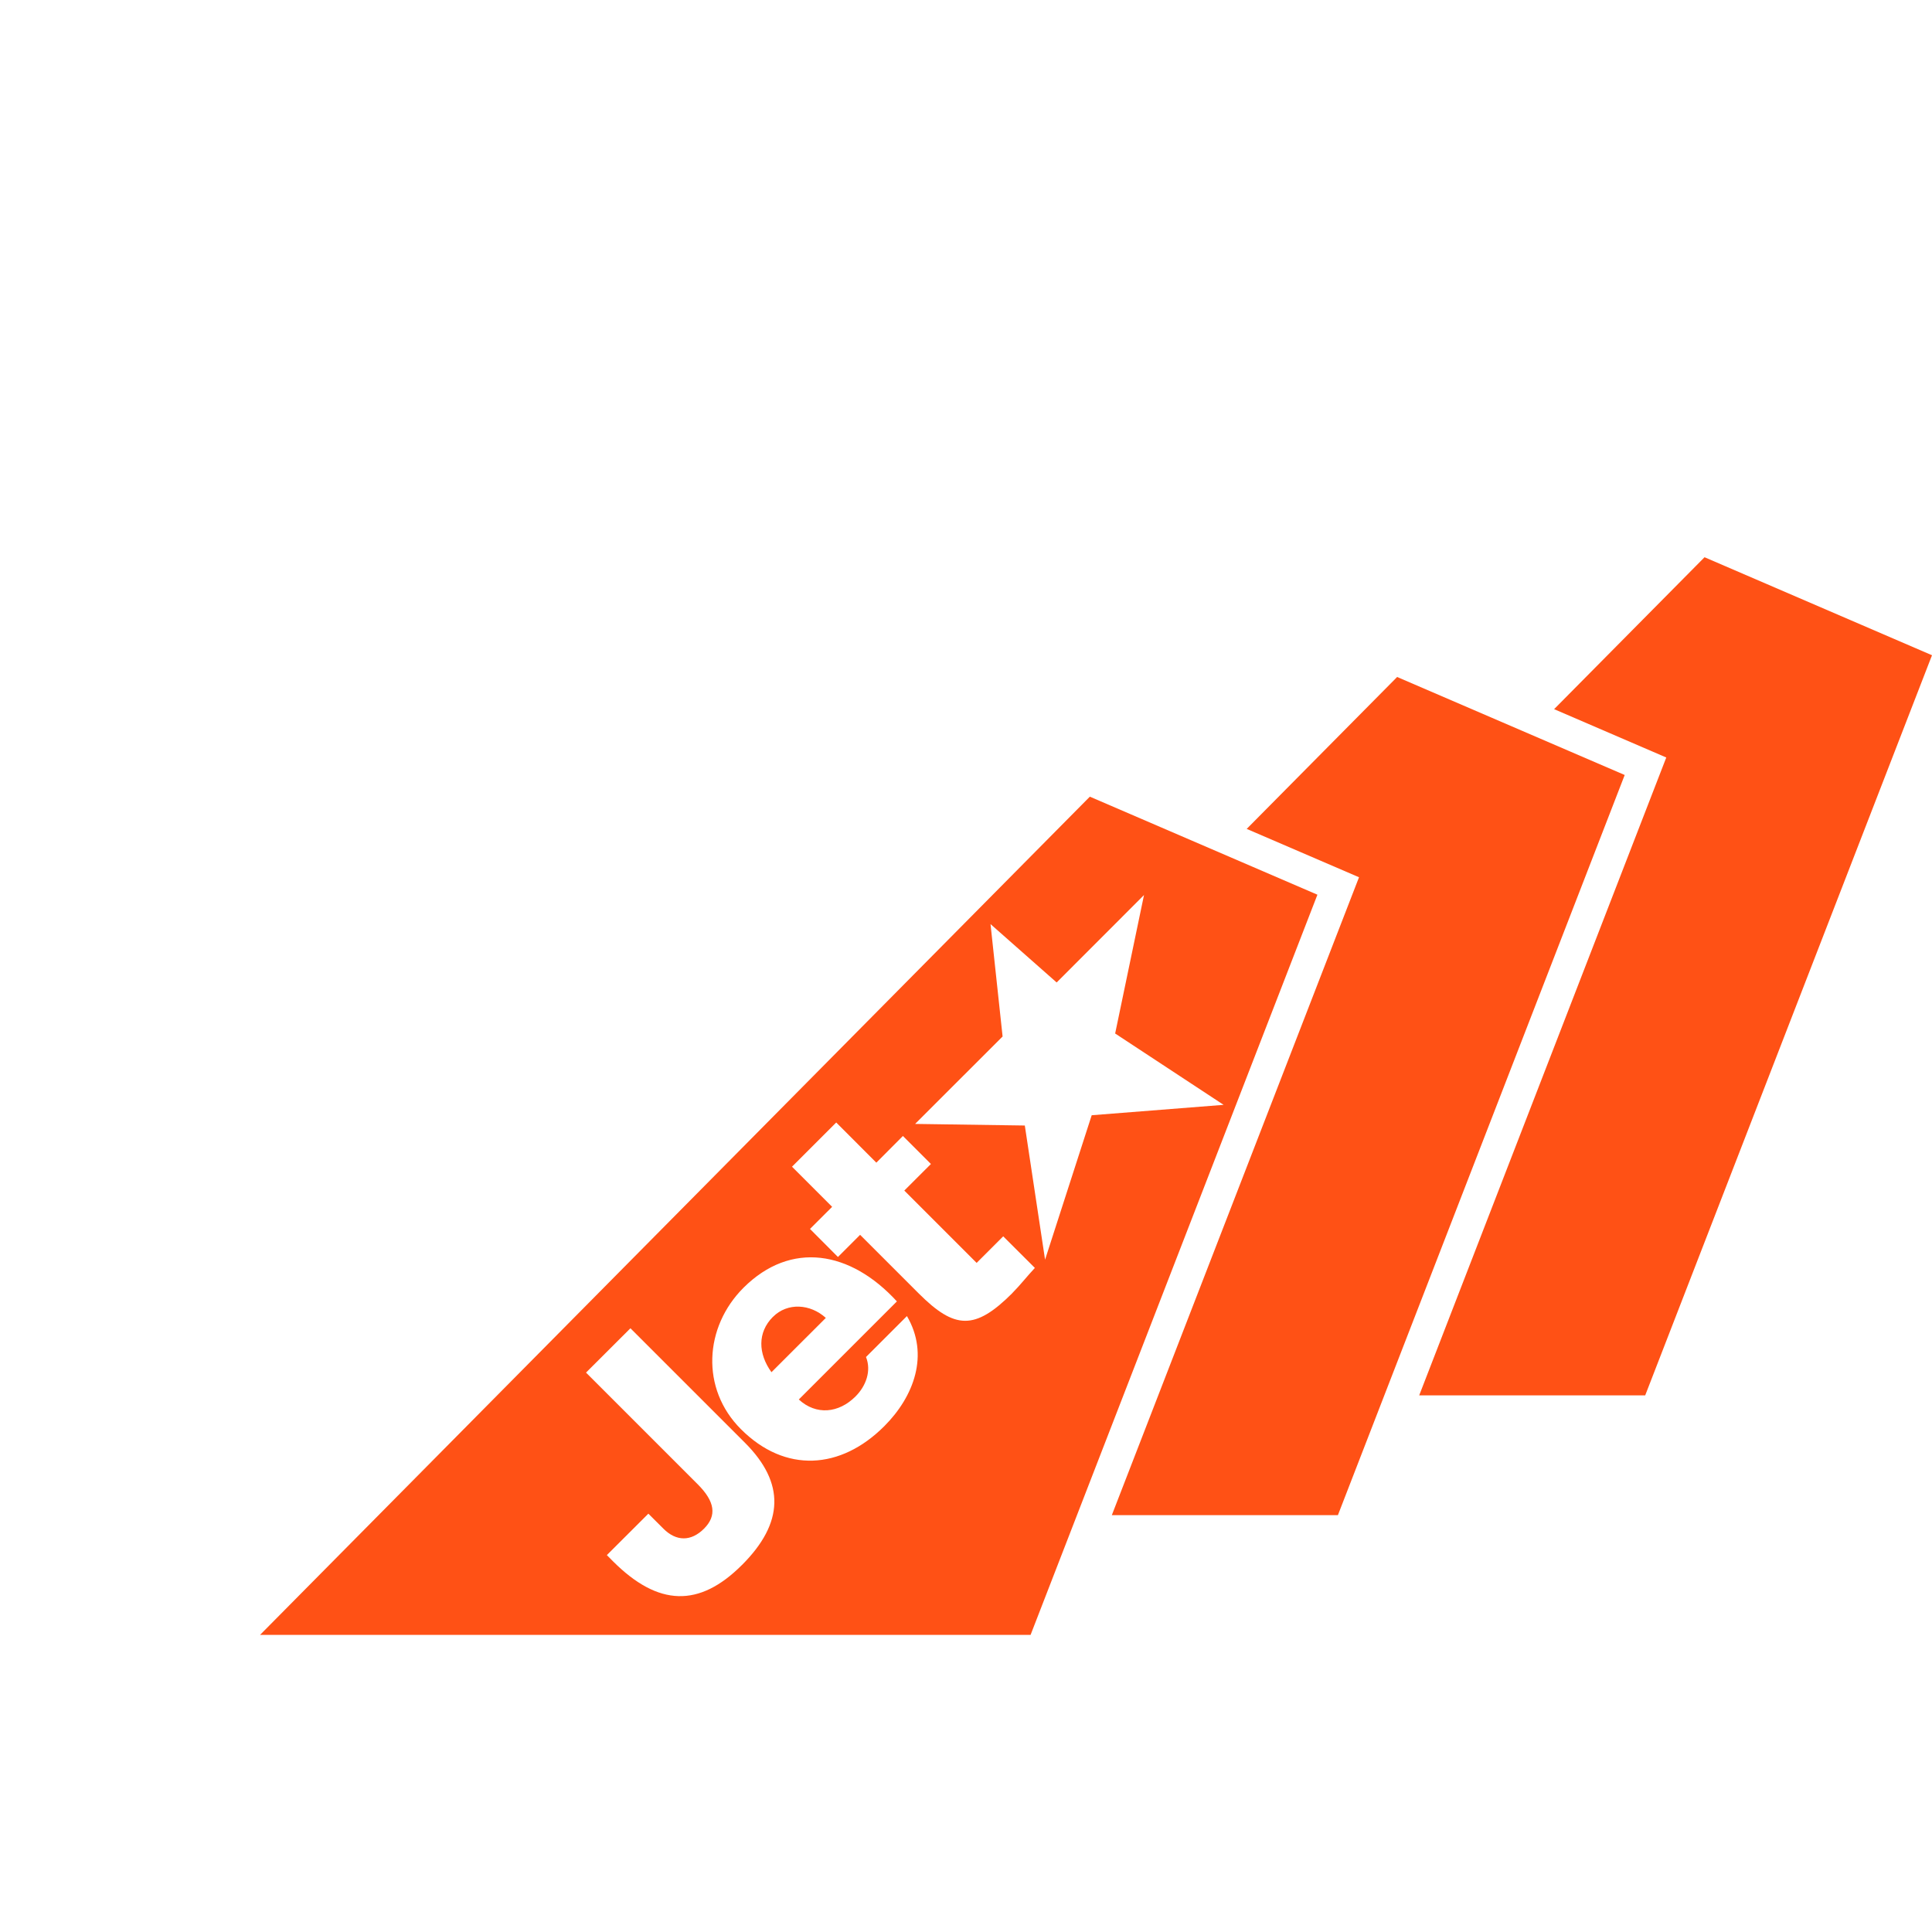
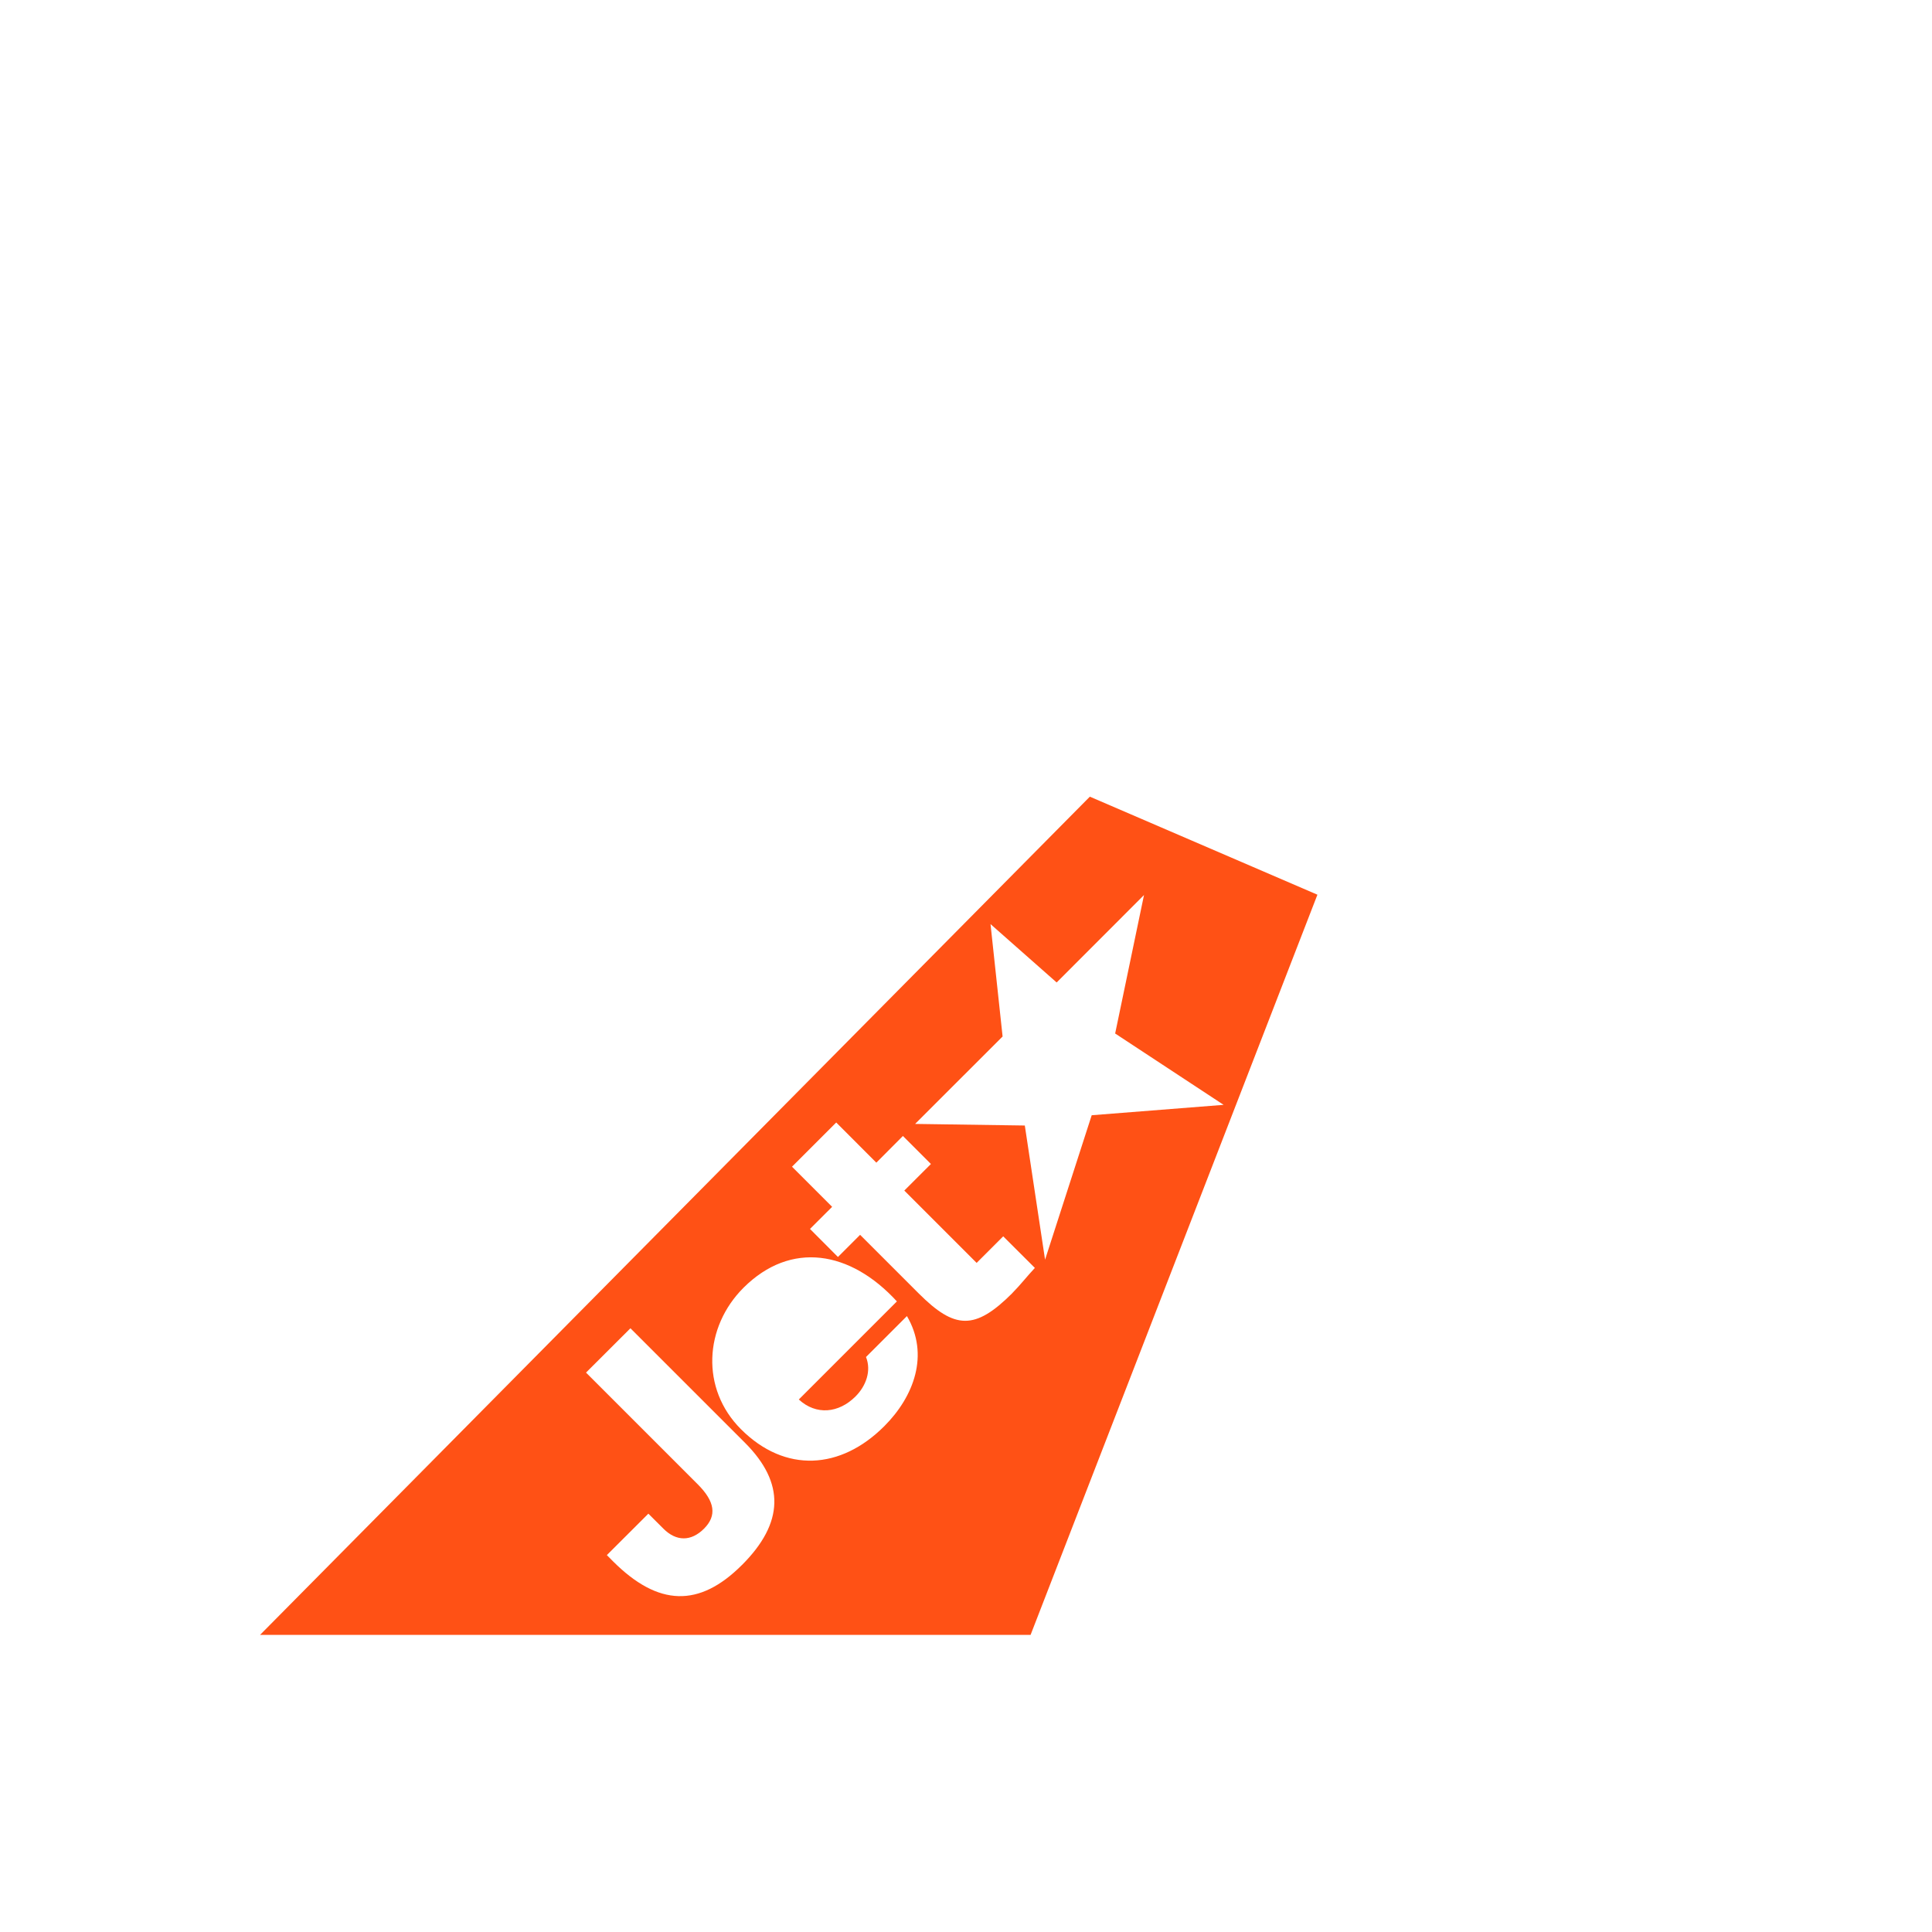
<svg xmlns="http://www.w3.org/2000/svg" id="Layer_1" width="104" height="104" viewBox="-7.5 -7.5 104 104">
  <g fill="#FF5115">
-     <path d="M76.158 30.674l8.098-8.178L96.5 27.772l-15.438 39.84H68.896l13.3-34.336z" />
-     <path d="M65.656 39.723L59.61 37.12l8.098-8.178 12.25 5.276L64.52 74.06H52.35zM34.103 63.39c-.832.834-.797 1.977-.075 2.976l2.926-2.923c-.834-.756-2.06-.844-2.85-.052z" />
    <path d="M51.166 35.385L6.5 80.505h41.477l15.44-39.843-12.25-5.277zM32.44 76.743c-2.3 2.3-4.506 2.238-6.945-.2 0 0-.214-.22-.328-.332.17-.168 2.064-2.06 2.235-2.23.15.148.808.807.808.807.695.696 1.493.696 2.188 0 .7-.7.59-1.462-.344-2.393l-6.008-6.008c.17-.173 2.217-2.215 2.39-2.386.182.184 6.17 6.168 6.17 6.168 2.156 2.16 2.102 4.308-.166 6.575zm7.66-7.47c-2.343 2.345-5.334 2.542-7.715.16-2.178-2.177-1.98-5.502.143-7.618 2.547-2.534 5.75-1.99 8.252.74l-5.28 5.28c.932.857 2.144.743 3.052-.163.568-.566.863-1.384.565-2.124l2.203-2.203c1.214 2.07.388 4.32-1.22 5.928zm6.89-7.16c-2.01 2.01-3.1 1.946-5.03.018l-3.16-3.16-1.193 1.193-1.505-1.51 1.192-1.19-2.16-2.16 2.38-2.38 2.16 2.162 1.43-1.436 1.508 1.508-1.433 1.43 3.894 3.894.82-.82.61-.61 1.705 1.7c-.416.443-.792.93-1.22 1.36zm4.276-9.578l-2.51 7.774-1.09-7.222-5.906-.086 4.71-4.706-.65-6.05 3.56 3.142 4.702-4.707-1.553 7.454 5.838 3.84-7.102.56z" />
  </g>
</svg>